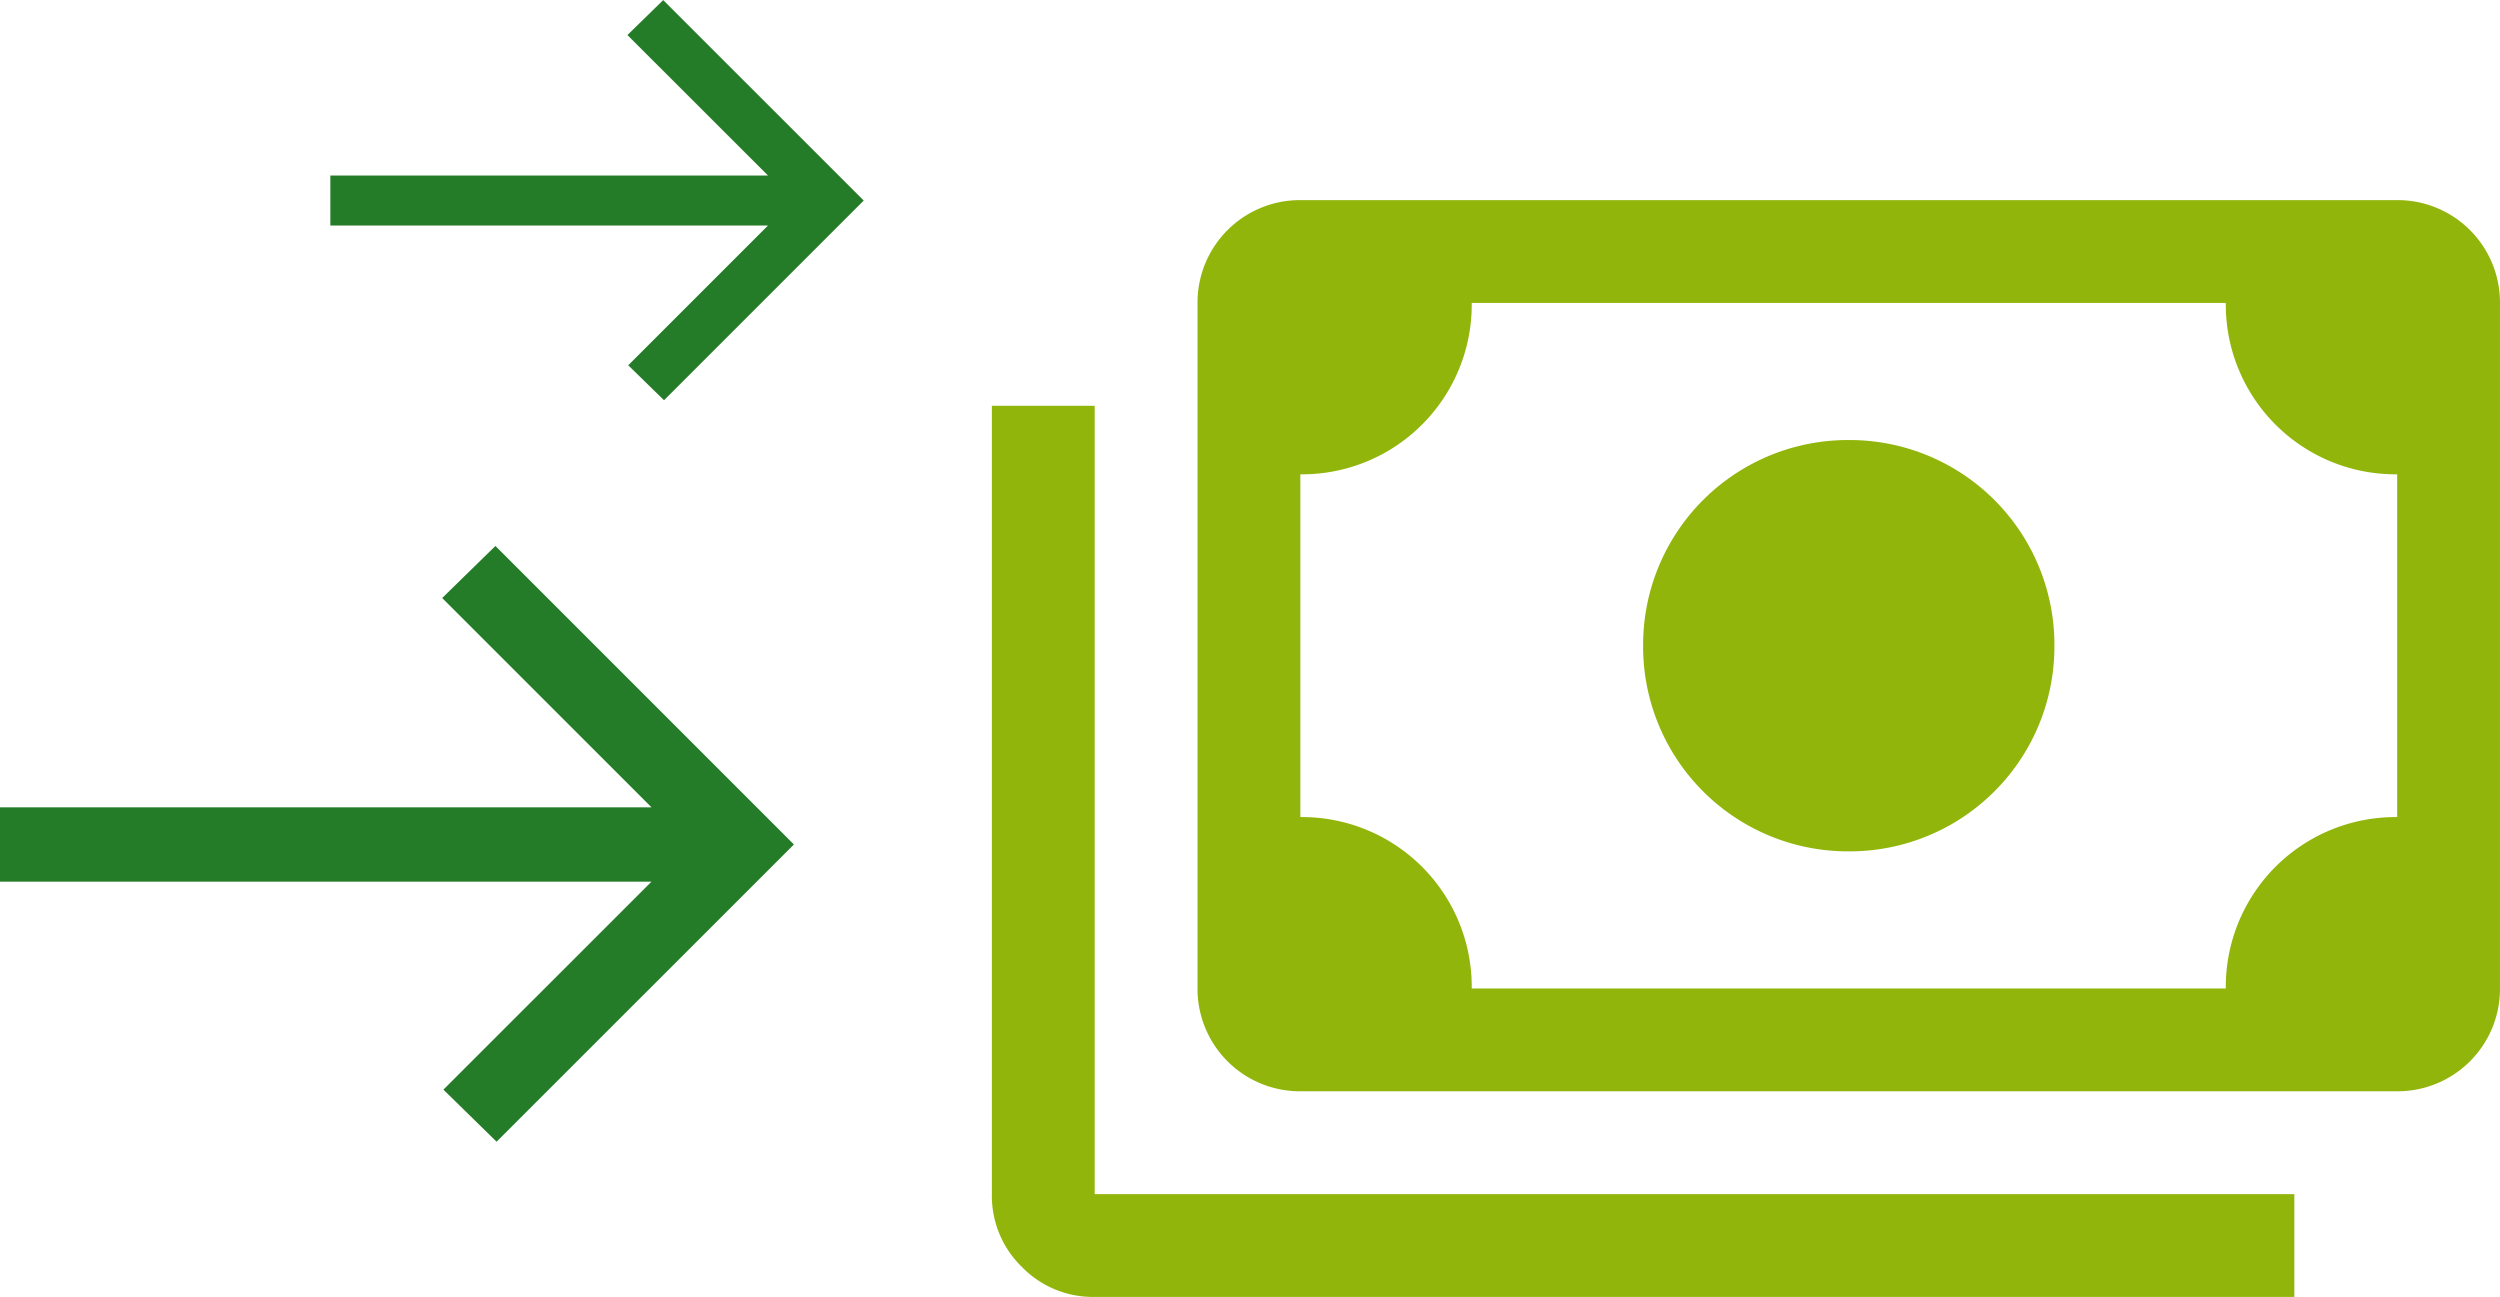
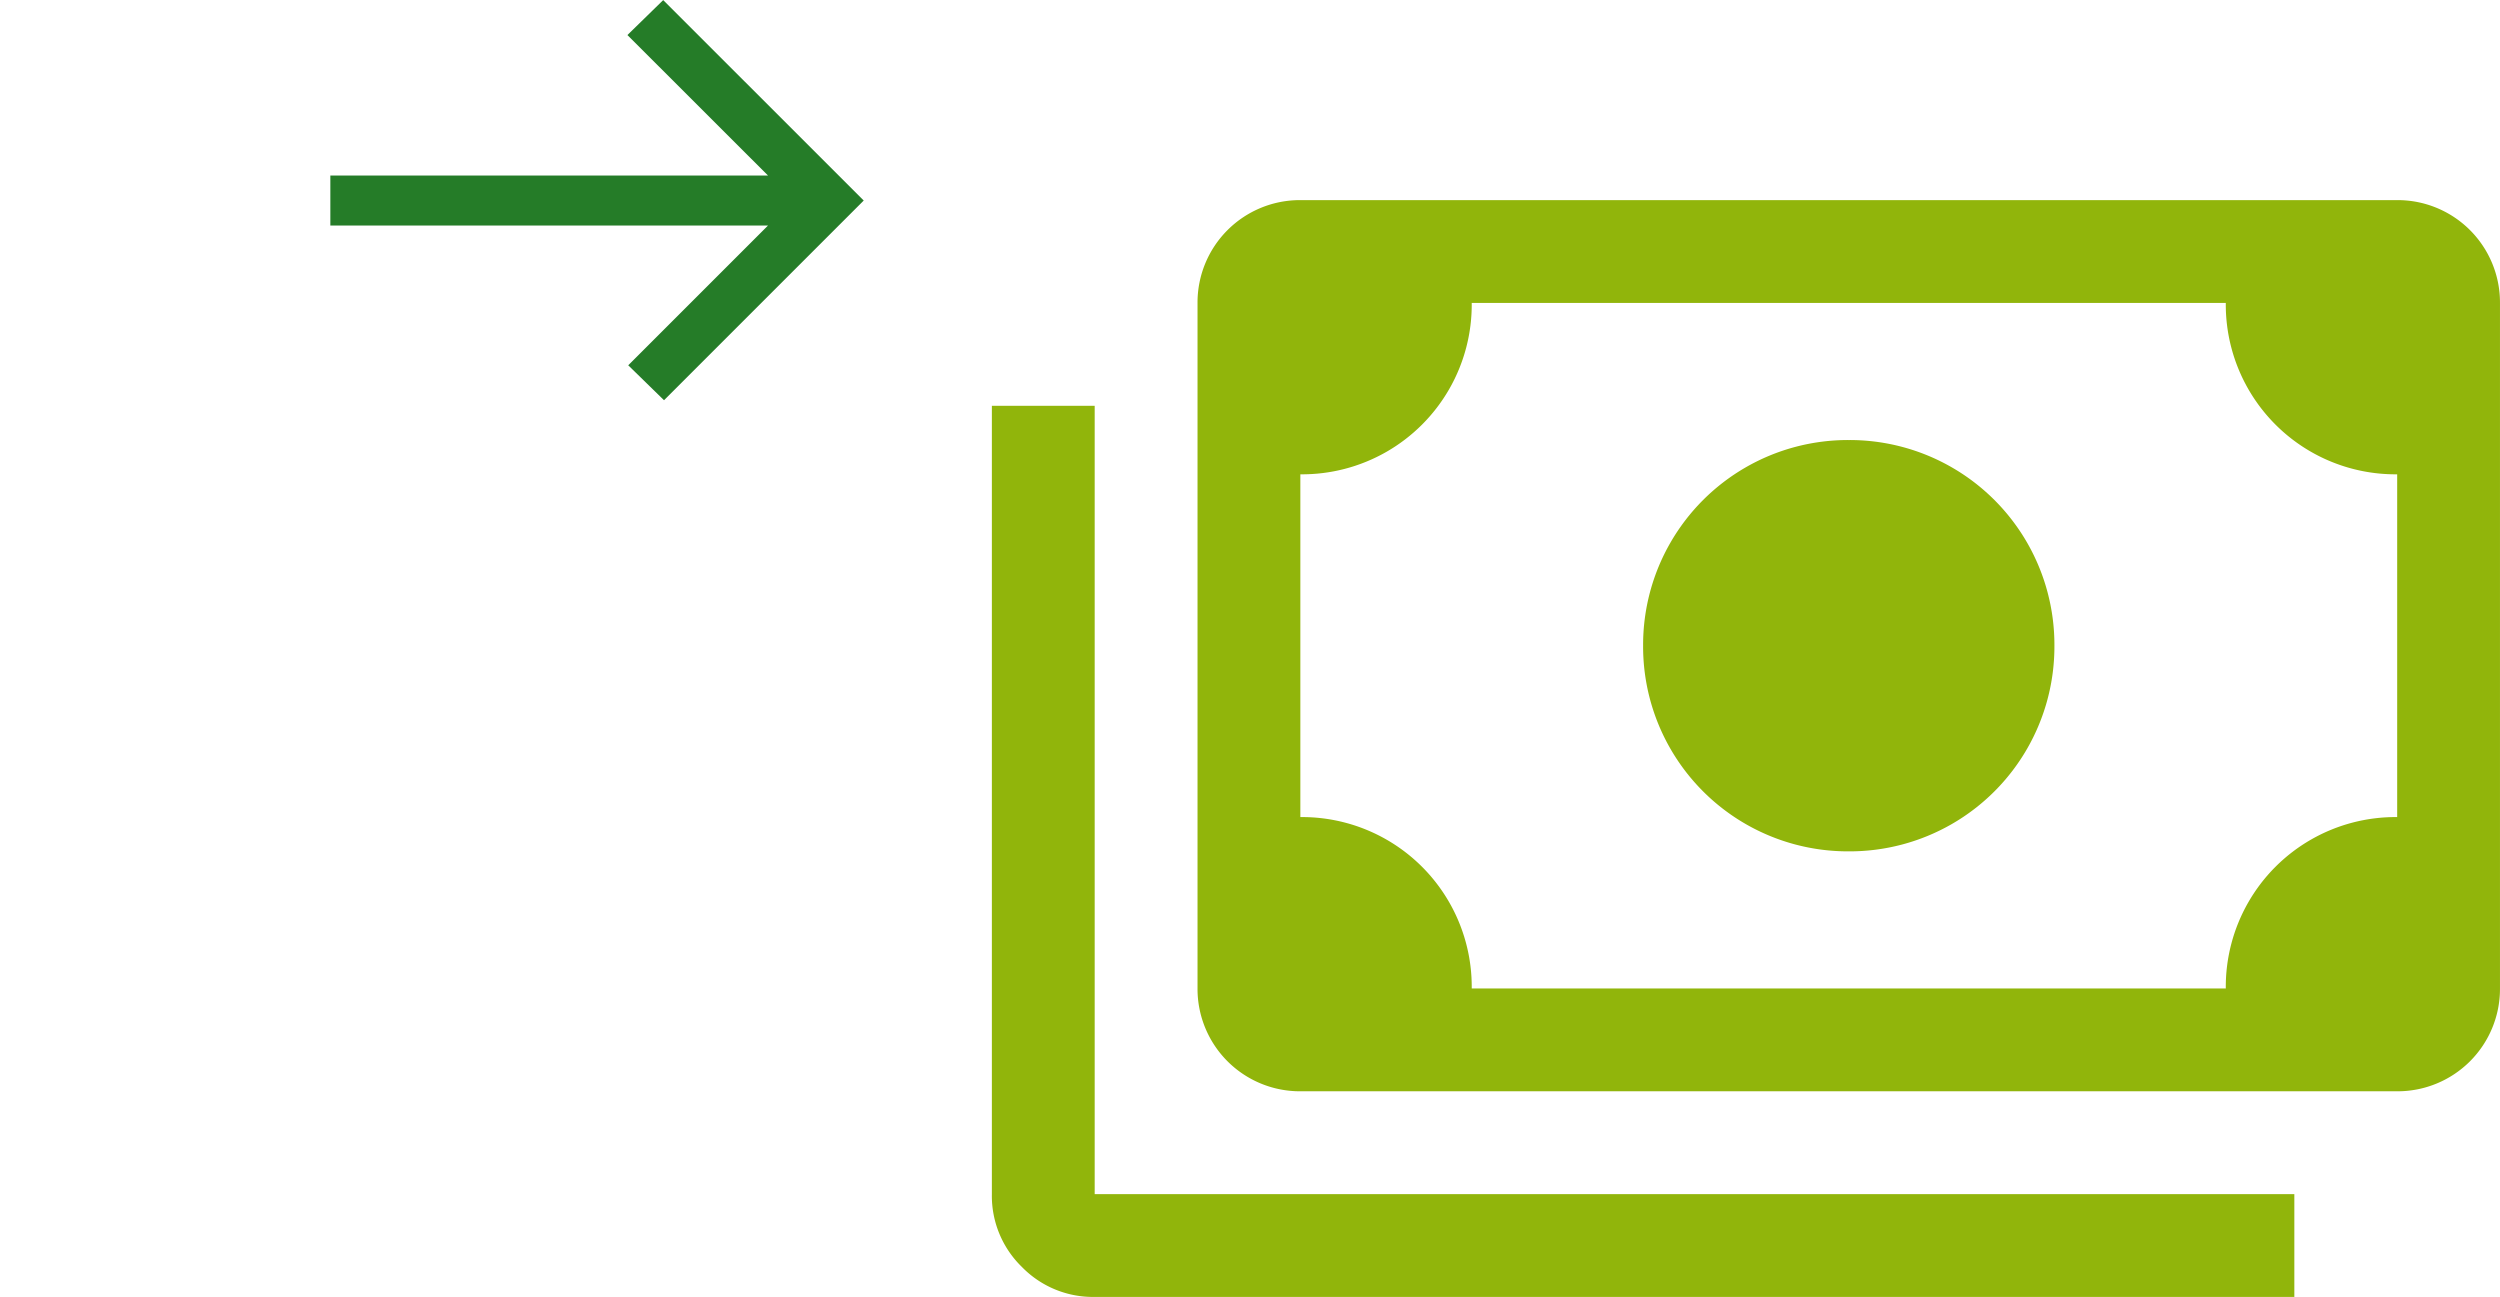
<svg xmlns="http://www.w3.org/2000/svg" width="124.853" height="64.771" viewBox="0 0 124.853 64.771">
  <g id="Grupo_320" data-name="Grupo 320" transform="translate(-591.852 -1554.856)">
    <g id="Grupo_385" data-name="Grupo 385">
      <path id="arrow_right_alt_FILL0_wght400_GRAD0_opsz48" d="M24.664,31.838l-1.787-1.745,6.981-6.981H8V20.618H29.859L22.836,13.6l1.787-1.745L34.637,21.865Z" transform="translate(600.35 1543.006)" fill="#257c28" />
-       <path id="arrow_right_alt_FILL0_wght400_GRAD0_opsz48-2" data-name="arrow_right_alt_FILL0_wght400_GRAD0_opsz48" d="M32.8,41.6,30.144,39,40.535,28.612H8V24.9H40.535L30.082,14.448l2.66-2.6L47.648,26.757Z" transform="translate(583.852 1570.274)" fill="#257c28" />
    </g>
    <path id="payments_FILL0_wght400_GRAD0_opsz48" d="M44.794,40.524A10.228,10.228,0,0,1,34.524,30.253,10.228,10.228,0,0,1,44.794,19.982,10.228,10.228,0,0,1,55.065,30.253,10.228,10.228,0,0,1,44.794,40.524ZM17.406,52.506a5.114,5.114,0,0,1-5.135-5.135V13.135A5.114,5.114,0,0,1,17.406,8H72.182a5.114,5.114,0,0,1,5.135,5.135V47.371a5.114,5.114,0,0,1-5.135,5.135Zm8.559-5.135H63.624a8.476,8.476,0,0,1,8.559-8.559V21.694a8.476,8.476,0,0,1-8.559-8.559H25.965a8.476,8.476,0,0,1-8.559,8.559V38.812a8.476,8.476,0,0,1,8.559,8.559ZM67.047,62.776H7.135a4.952,4.952,0,0,1-3.638-1.5A4.952,4.952,0,0,1,2,57.641V18.271H7.135V57.641H67.047ZM17.406,47.371v0Z" transform="translate(639.387 1556.85)" fill="#91b50b" />
  </g>
</svg>